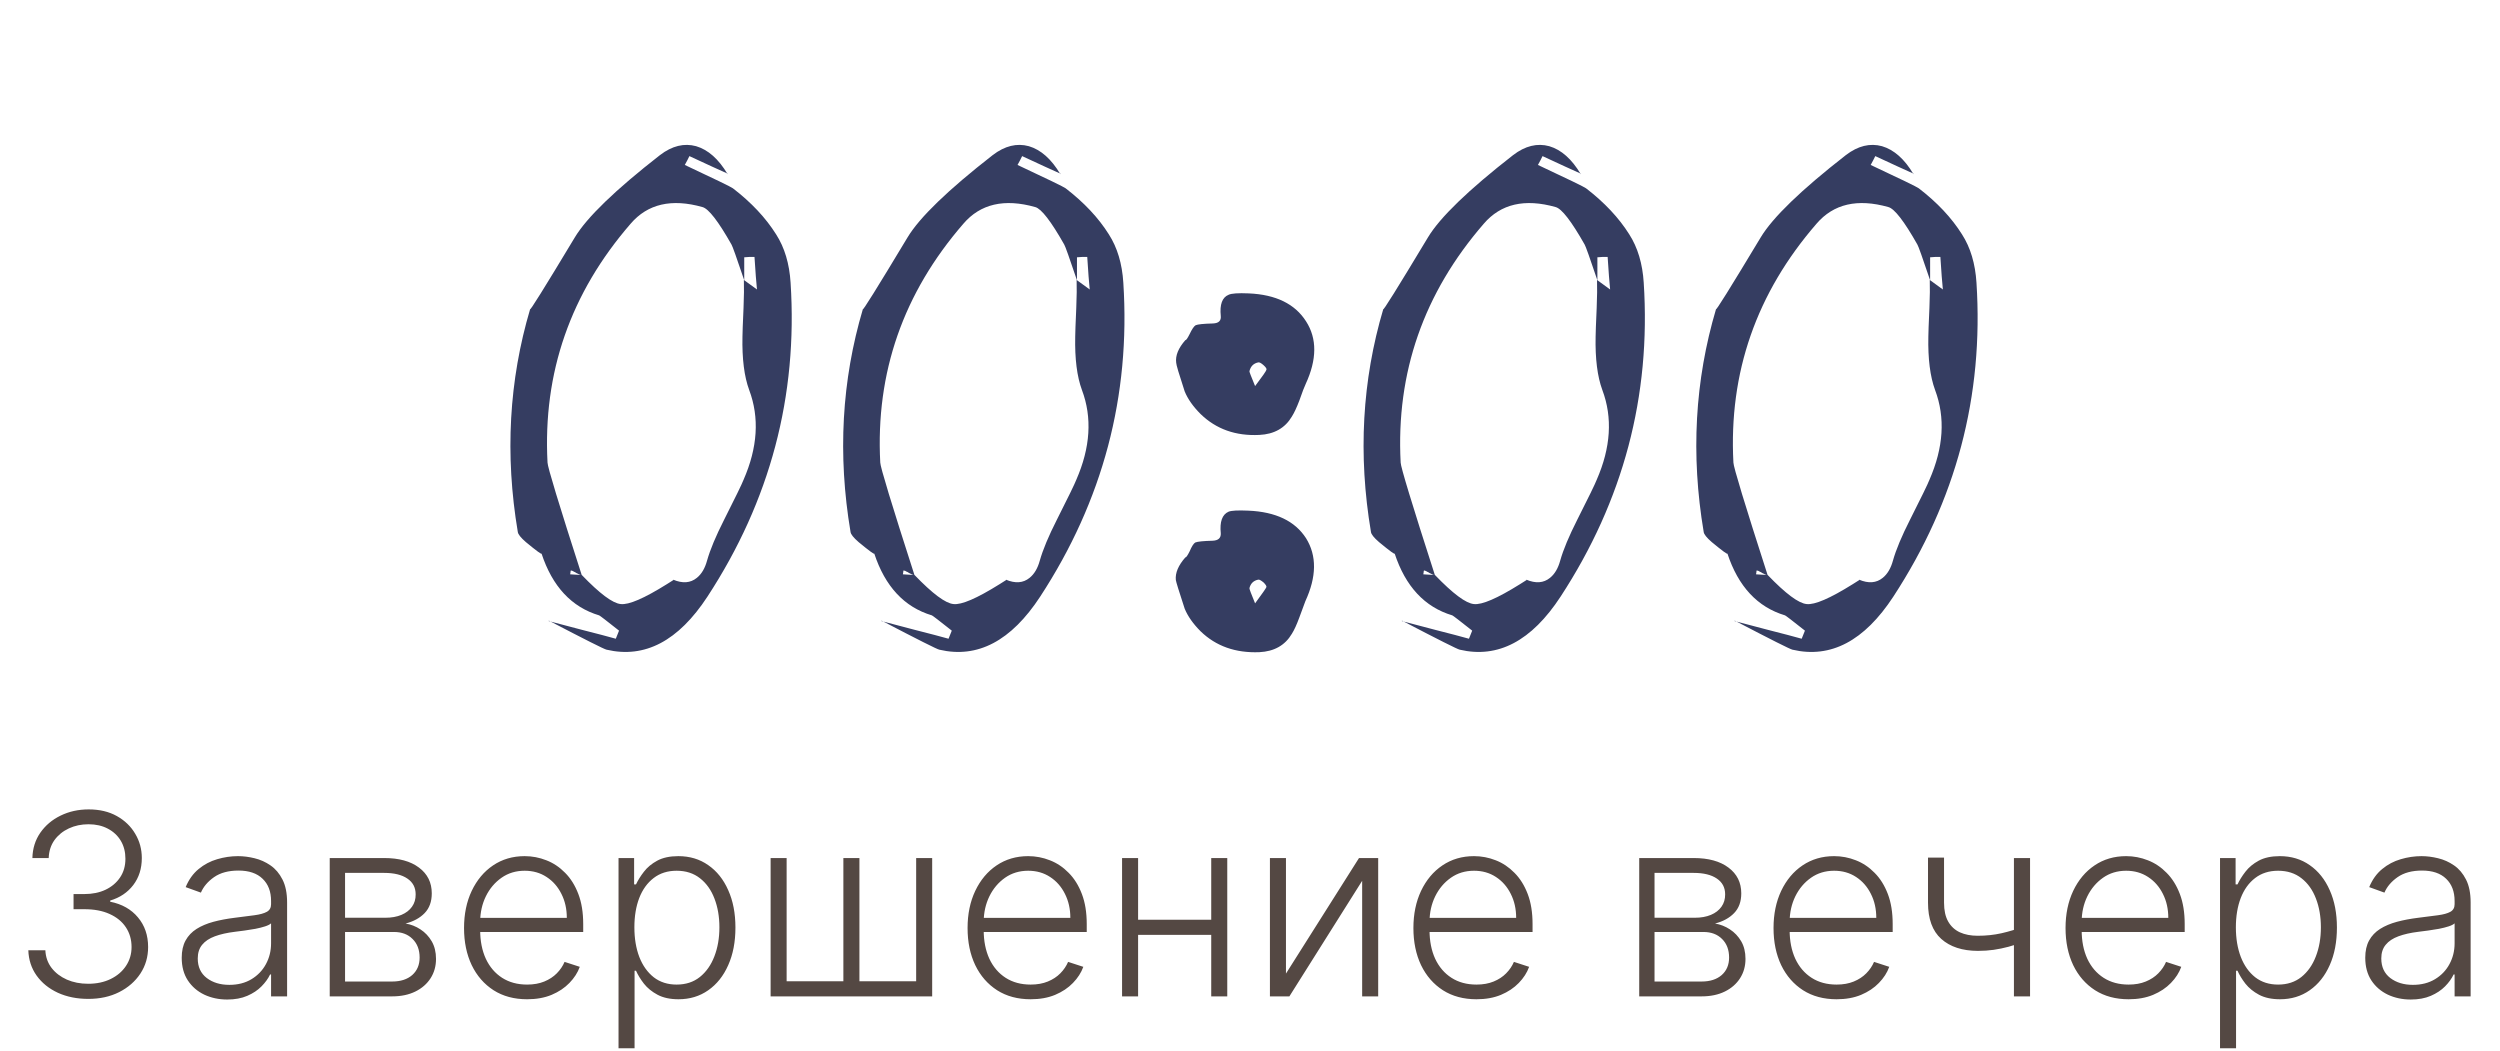
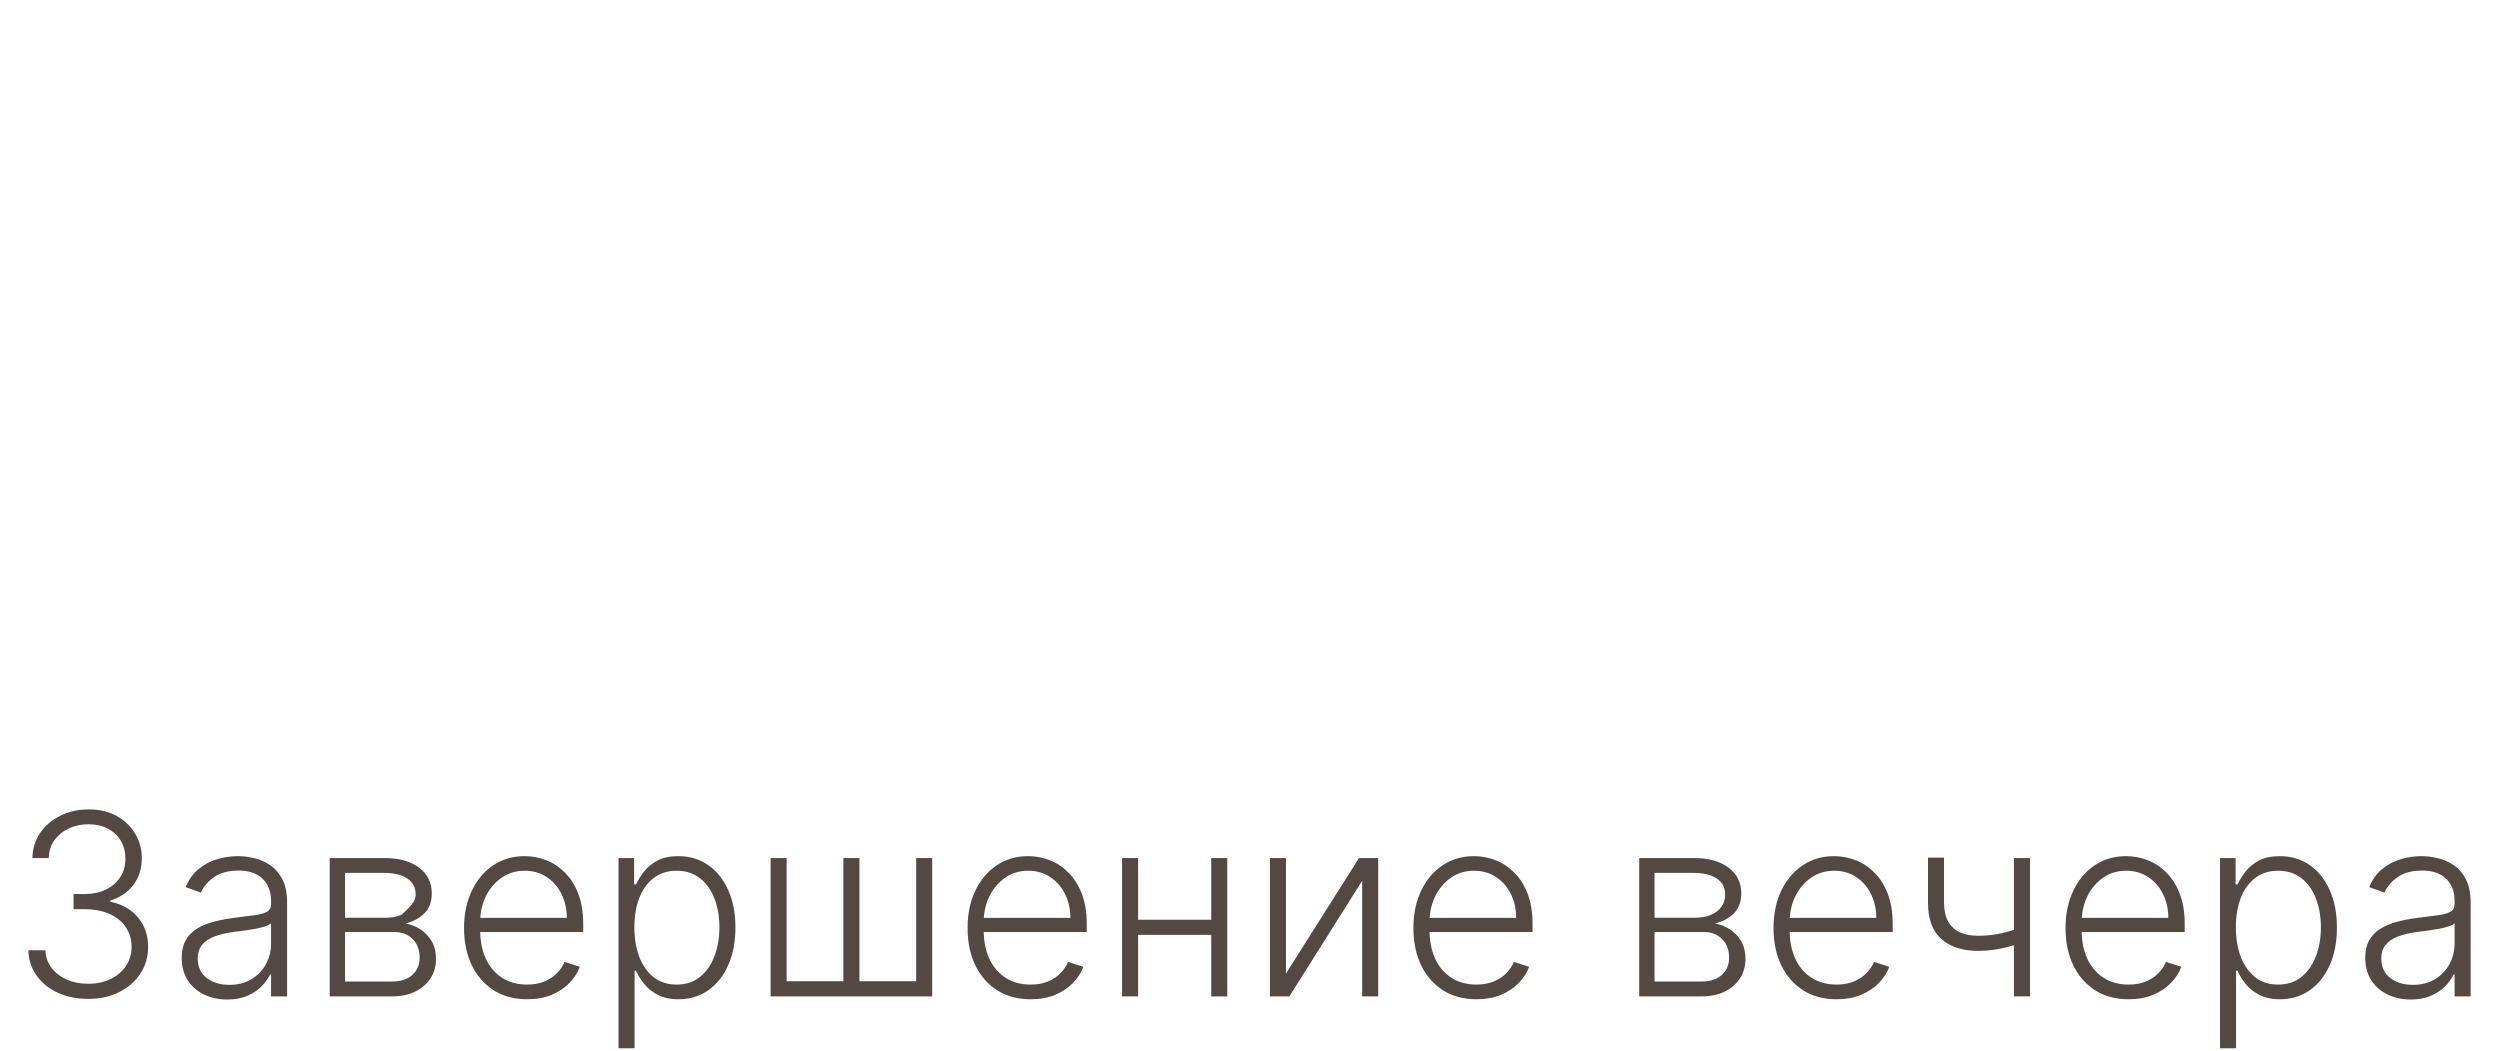
<svg xmlns="http://www.w3.org/2000/svg" width="138" height="58" viewBox="0 0 138 58" fill="none">
-   <path d="M41.082 15.473C40.665 14.236 40.431 13.578 40.379 13.5C39.65 12.211 39.116 11.521 38.777 11.43C37.072 10.948 35.75 11.254 34.812 12.348C31.492 16.176 29.962 20.57 30.223 25.531C30.223 25.766 30.854 27.842 32.117 31.762L31.961 31.703L31.883 31.664C31.857 31.651 31.857 31.651 31.883 31.664L31.863 31.645C31.876 31.658 31.876 31.658 31.863 31.645C31.85 31.645 31.85 31.645 31.863 31.645C31.876 31.658 31.87 31.658 31.844 31.645L31.805 31.625L31.746 31.586L31.707 31.566H31.688C31.713 31.579 31.713 31.579 31.688 31.566C31.727 31.579 31.727 31.579 31.688 31.566C31.713 31.579 31.713 31.579 31.688 31.566C31.674 31.553 31.674 31.553 31.688 31.566L31.668 31.547C31.681 31.56 31.681 31.56 31.668 31.547L31.59 31.508C31.577 31.508 31.577 31.508 31.59 31.508H31.57C31.596 31.521 31.596 31.521 31.57 31.508C31.557 31.508 31.551 31.508 31.551 31.508C31.577 31.521 31.577 31.521 31.551 31.508V31.488H31.512C31.499 31.501 31.492 31.534 31.492 31.586C31.479 31.638 31.473 31.677 31.473 31.703C31.746 31.716 31.961 31.729 32.117 31.742C33.107 32.771 33.823 33.305 34.266 33.344C34.708 33.396 35.555 33.031 36.805 32.25C36.805 32.25 36.928 32.172 37.176 32.016L37.156 31.996C37.677 32.217 38.113 32.185 38.465 31.898C38.725 31.69 38.914 31.371 39.031 30.941C39.2 30.342 39.513 29.594 39.969 28.695C40.594 27.458 40.952 26.723 41.043 26.488C41.824 24.704 41.928 23.051 41.355 21.527C41.082 20.785 40.958 19.802 40.984 18.578C40.984 18.396 41.004 17.869 41.043 16.996C41.069 16.358 41.075 15.844 41.062 15.453C41.219 15.57 41.46 15.746 41.785 15.98C41.746 15.603 41.7 15.004 41.648 14.184C41.583 14.184 41.486 14.184 41.355 14.184C41.238 14.197 41.147 14.203 41.082 14.203V15.473ZM30.281 34.281C30.685 34.385 31.303 34.548 32.137 34.77C32.957 34.978 33.575 35.141 33.992 35.258C34.135 34.906 34.194 34.757 34.168 34.809C33.478 34.262 33.113 33.982 33.074 33.969C31.551 33.513 30.49 32.374 29.891 30.551C29.917 30.629 29.63 30.421 29.031 29.926C28.745 29.678 28.595 29.49 28.582 29.359C27.866 25.102 28.094 21 29.266 17.055C29.213 17.237 30.034 15.922 31.727 13.109C32.391 12.003 33.96 10.486 36.434 8.559C37.098 8.051 37.762 7.888 38.426 8.07C39.09 8.266 39.669 8.78 40.164 9.613L40.184 9.594C39.715 9.385 39.005 9.06 38.055 8.617C38.029 8.669 37.99 8.747 37.938 8.852C37.872 8.969 37.827 9.053 37.801 9.105C39.467 9.887 40.353 10.316 40.457 10.395C41.473 11.176 42.267 12.022 42.84 12.934C43.309 13.663 43.575 14.555 43.641 15.609C44.044 21.859 42.514 27.634 39.051 32.934C37.449 35.382 35.594 36.358 33.484 35.863C33.354 35.837 32.293 35.303 30.301 34.262L30.281 34.281ZM59.449 15.473C59.033 14.236 58.798 13.578 58.746 13.5C58.017 12.211 57.483 11.521 57.145 11.43C55.439 10.948 54.117 11.254 53.18 12.348C49.859 16.176 48.329 20.57 48.59 25.531C48.59 25.766 49.221 27.842 50.484 31.762L50.328 31.703L50.25 31.664C50.224 31.651 50.224 31.651 50.25 31.664L50.23 31.645C50.243 31.658 50.243 31.658 50.23 31.645C50.217 31.645 50.217 31.645 50.23 31.645C50.243 31.658 50.237 31.658 50.211 31.645L50.172 31.625L50.113 31.586L50.074 31.566H50.055C50.081 31.579 50.081 31.579 50.055 31.566C50.094 31.579 50.094 31.579 50.055 31.566C50.081 31.579 50.081 31.579 50.055 31.566C50.042 31.553 50.042 31.553 50.055 31.566L50.035 31.547C50.048 31.56 50.048 31.56 50.035 31.547L49.957 31.508C49.944 31.508 49.944 31.508 49.957 31.508H49.938C49.964 31.521 49.964 31.521 49.938 31.508C49.925 31.508 49.918 31.508 49.918 31.508C49.944 31.521 49.944 31.521 49.918 31.508V31.488H49.879C49.866 31.501 49.859 31.534 49.859 31.586C49.846 31.638 49.84 31.677 49.84 31.703C50.113 31.716 50.328 31.729 50.484 31.742C51.474 32.771 52.19 33.305 52.633 33.344C53.075 33.396 53.922 33.031 55.172 32.25C55.172 32.25 55.296 32.172 55.543 32.016L55.523 31.996C56.044 32.217 56.48 32.185 56.832 31.898C57.092 31.69 57.281 31.371 57.398 30.941C57.568 30.342 57.88 29.594 58.336 28.695C58.961 27.458 59.319 26.723 59.41 26.488C60.191 24.704 60.296 23.051 59.723 21.527C59.449 20.785 59.325 19.802 59.352 18.578C59.352 18.396 59.371 17.869 59.41 16.996C59.436 16.358 59.443 15.844 59.43 15.453C59.586 15.57 59.827 15.746 60.152 15.98C60.113 15.603 60.068 15.004 60.016 14.184C59.95 14.184 59.853 14.184 59.723 14.184C59.605 14.197 59.514 14.203 59.449 14.203V15.473ZM48.648 34.281C49.052 34.385 49.671 34.548 50.504 34.77C51.324 34.978 51.943 35.141 52.359 35.258C52.503 34.906 52.561 34.757 52.535 34.809C51.845 34.262 51.48 33.982 51.441 33.969C49.918 33.513 48.857 32.374 48.258 30.551C48.284 30.629 47.997 30.421 47.398 29.926C47.112 29.678 46.962 29.49 46.949 29.359C46.233 25.102 46.461 21 47.633 17.055C47.581 17.237 48.401 15.922 50.094 13.109C50.758 12.003 52.327 10.486 54.801 8.559C55.465 8.051 56.129 7.888 56.793 8.07C57.457 8.266 58.036 8.78 58.531 9.613L58.551 9.594C58.082 9.385 57.372 9.06 56.422 8.617C56.396 8.669 56.357 8.747 56.305 8.852C56.24 8.969 56.194 9.053 56.168 9.105C57.835 9.887 58.72 10.316 58.824 10.395C59.84 11.176 60.634 12.022 61.207 12.934C61.676 13.663 61.943 14.555 62.008 15.609C62.411 21.859 60.882 27.634 57.418 32.934C55.816 35.382 53.961 36.358 51.852 35.863C51.721 35.837 50.66 35.303 48.668 34.262L48.648 34.281ZM69.281 33.305C69.685 32.758 69.893 32.458 69.906 32.406C69.919 32.354 69.867 32.27 69.75 32.152C69.607 32.035 69.509 31.983 69.457 31.996C69.197 32.048 69.034 32.204 68.969 32.465C68.956 32.491 69.06 32.771 69.281 33.305ZM65.394 33.598C65.082 32.647 64.919 32.12 64.906 32.016C64.867 31.625 65.043 31.208 65.434 30.766C65.473 30.779 65.551 30.668 65.668 30.434C65.785 30.16 65.889 29.997 65.981 29.945C66.111 29.893 66.43 29.861 66.938 29.848C67.25 29.835 67.4 29.698 67.387 29.438C67.322 28.799 67.465 28.402 67.816 28.246C67.973 28.181 68.337 28.162 68.91 28.188C70.421 28.253 71.482 28.76 72.094 29.711C72.693 30.674 72.68 31.833 72.055 33.188C72.003 33.318 71.892 33.617 71.723 34.086C71.579 34.477 71.443 34.776 71.312 34.984C70.935 35.622 70.336 35.961 69.516 36C68.201 36.052 67.12 35.668 66.273 34.848C65.857 34.431 65.564 34.014 65.394 33.598ZM65.394 21.605C65.082 20.655 64.926 20.128 64.926 20.023C64.874 19.633 65.043 19.216 65.434 18.773C65.473 18.787 65.551 18.676 65.668 18.441C65.798 18.168 65.909 18.005 66 17.953C66.117 17.901 66.436 17.869 66.957 17.855C67.269 17.842 67.413 17.706 67.387 17.445C67.322 16.807 67.465 16.417 67.816 16.273C67.973 16.195 68.344 16.169 68.93 16.195C70.427 16.26 71.482 16.775 72.094 17.738C72.706 18.689 72.699 19.841 72.074 21.195C72.009 21.326 71.892 21.631 71.723 22.113C71.579 22.491 71.443 22.784 71.312 22.992C70.935 23.63 70.336 23.969 69.516 24.008C68.213 24.073 67.133 23.689 66.273 22.855C65.857 22.439 65.564 22.022 65.394 21.605ZM69.281 21.312C69.685 20.779 69.893 20.479 69.906 20.414C69.932 20.362 69.88 20.277 69.75 20.16C69.62 20.043 69.522 19.991 69.457 20.004C69.197 20.056 69.034 20.219 68.969 20.492C68.956 20.505 69.06 20.779 69.281 21.312ZM88.176 15.473C87.759 14.236 87.525 13.578 87.473 13.5C86.743 12.211 86.21 11.521 85.871 11.43C84.165 10.948 82.844 11.254 81.906 12.348C78.586 16.176 77.056 20.57 77.316 25.531C77.316 25.766 77.948 27.842 79.211 31.762L79.055 31.703L78.977 31.664C78.951 31.651 78.951 31.651 78.977 31.664L78.957 31.645C78.97 31.658 78.97 31.658 78.957 31.645C78.944 31.645 78.944 31.645 78.957 31.645C78.97 31.658 78.963 31.658 78.938 31.645L78.898 31.625L78.84 31.586L78.801 31.566H78.781C78.807 31.579 78.807 31.579 78.781 31.566C78.82 31.579 78.82 31.579 78.781 31.566C78.807 31.579 78.807 31.579 78.781 31.566C78.768 31.553 78.768 31.553 78.781 31.566L78.762 31.547C78.775 31.56 78.775 31.56 78.762 31.547L78.684 31.508C78.671 31.508 78.671 31.508 78.684 31.508H78.664C78.69 31.521 78.69 31.521 78.664 31.508C78.651 31.508 78.644 31.508 78.644 31.508C78.671 31.521 78.671 31.521 78.644 31.508V31.488H78.606C78.592 31.501 78.586 31.534 78.586 31.586C78.573 31.638 78.566 31.677 78.566 31.703C78.84 31.716 79.055 31.729 79.211 31.742C80.201 32.771 80.917 33.305 81.359 33.344C81.802 33.396 82.648 33.031 83.898 32.25C83.898 32.25 84.022 32.172 84.269 32.016L84.25 31.996C84.771 32.217 85.207 32.185 85.559 31.898C85.819 31.69 86.008 31.371 86.125 30.941C86.294 30.342 86.607 29.594 87.062 28.695C87.688 27.458 88.046 26.723 88.137 26.488C88.918 24.704 89.022 23.051 88.449 21.527C88.176 20.785 88.052 19.802 88.078 18.578C88.078 18.396 88.098 17.869 88.137 16.996C88.163 16.358 88.169 15.844 88.156 15.453C88.312 15.57 88.553 15.746 88.879 15.98C88.84 15.603 88.794 15.004 88.742 14.184C88.677 14.184 88.579 14.184 88.449 14.184C88.332 14.197 88.241 14.203 88.176 14.203V15.473ZM77.375 34.281C77.779 34.385 78.397 34.548 79.231 34.77C80.051 34.978 80.669 35.141 81.086 35.258C81.229 34.906 81.288 34.757 81.262 34.809C80.572 34.262 80.207 33.982 80.168 33.969C78.644 33.513 77.583 32.374 76.984 30.551C77.01 30.629 76.724 30.421 76.125 29.926C75.838 29.678 75.689 29.49 75.676 29.359C74.96 25.102 75.188 21 76.359 17.055C76.307 17.237 77.128 15.922 78.82 13.109C79.484 12.003 81.053 10.486 83.527 8.559C84.191 8.051 84.856 7.888 85.519 8.07C86.184 8.266 86.763 8.78 87.258 9.613L87.277 9.594C86.809 9.385 86.099 9.06 85.148 8.617C85.122 8.669 85.083 8.747 85.031 8.852C84.966 8.969 84.921 9.053 84.894 9.105C86.561 9.887 87.447 10.316 87.551 10.395C88.566 11.176 89.361 12.022 89.934 12.934C90.402 13.663 90.669 14.555 90.734 15.609C91.138 21.859 89.608 27.634 86.144 32.934C84.543 35.382 82.688 36.358 80.578 35.863C80.448 35.837 79.387 35.303 77.394 34.262L77.375 34.281ZM106.543 15.473C106.126 14.236 105.892 13.578 105.84 13.5C105.111 12.211 104.577 11.521 104.238 11.43C102.533 10.948 101.211 11.254 100.273 12.348C96.953 16.176 95.423 20.57 95.684 25.531C95.684 25.766 96.315 27.842 97.578 31.762L97.422 31.703L97.344 31.664C97.318 31.651 97.318 31.651 97.344 31.664L97.324 31.645C97.337 31.658 97.337 31.658 97.324 31.645C97.311 31.645 97.311 31.645 97.324 31.645C97.337 31.658 97.331 31.658 97.305 31.645L97.266 31.625L97.207 31.586L97.168 31.566H97.148C97.174 31.579 97.174 31.579 97.148 31.566C97.188 31.579 97.188 31.579 97.148 31.566C97.174 31.579 97.174 31.579 97.148 31.566C97.135 31.553 97.135 31.553 97.148 31.566L97.129 31.547C97.142 31.56 97.142 31.56 97.129 31.547L97.051 31.508C97.038 31.508 97.038 31.508 97.051 31.508H97.031C97.057 31.521 97.057 31.521 97.031 31.508C97.018 31.508 97.012 31.508 97.012 31.508C97.038 31.521 97.038 31.521 97.012 31.508V31.488H96.973C96.96 31.501 96.953 31.534 96.953 31.586C96.94 31.638 96.934 31.677 96.934 31.703C97.207 31.716 97.422 31.729 97.578 31.742C98.568 32.771 99.284 33.305 99.727 33.344C100.169 33.396 101.016 33.031 102.266 32.25C102.266 32.25 102.389 32.172 102.637 32.016L102.617 31.996C103.138 32.217 103.574 32.185 103.926 31.898C104.186 31.69 104.375 31.371 104.492 30.941C104.661 30.342 104.974 29.594 105.43 28.695C106.055 27.458 106.413 26.723 106.504 26.488C107.285 24.704 107.389 23.051 106.816 21.527C106.543 20.785 106.419 19.802 106.445 18.578C106.445 18.396 106.465 17.869 106.504 16.996C106.53 16.358 106.536 15.844 106.523 15.453C106.68 15.57 106.921 15.746 107.246 15.98C107.207 15.603 107.161 15.004 107.109 14.184C107.044 14.184 106.947 14.184 106.816 14.184C106.699 14.197 106.608 14.203 106.543 14.203V15.473ZM95.742 34.281C96.146 34.385 96.764 34.548 97.598 34.77C98.418 34.978 99.037 35.141 99.453 35.258C99.596 34.906 99.655 34.757 99.629 34.809C98.939 34.262 98.574 33.982 98.535 33.969C97.012 33.513 95.951 32.374 95.352 30.551C95.378 30.629 95.091 30.421 94.492 29.926C94.206 29.678 94.056 29.49 94.043 29.359C93.327 25.102 93.555 21 94.727 17.055C94.674 17.237 95.495 15.922 97.188 13.109C97.852 12.003 99.421 10.486 101.895 8.559C102.559 8.051 103.223 7.888 103.887 8.07C104.551 8.266 105.13 8.78 105.625 9.613L105.645 9.594C105.176 9.385 104.466 9.06 103.516 8.617C103.49 8.669 103.451 8.747 103.398 8.852C103.333 8.969 103.288 9.053 103.262 9.105C104.928 9.887 105.814 10.316 105.918 10.395C106.934 11.176 107.728 12.022 108.301 12.934C108.77 13.663 109.036 14.555 109.102 15.609C109.505 21.859 107.975 27.634 104.512 32.934C102.91 35.382 101.055 36.358 98.945 35.863C98.815 35.837 97.754 35.303 95.762 34.262L95.742 34.281Z" fill="#353D61" />
-   <path d="M4.875 55.139C4.249 55.139 3.689 55.026 3.195 54.801C2.701 54.572 2.31 54.256 2.021 53.852C1.733 53.447 1.581 52.981 1.564 52.455H2.504C2.52 52.826 2.635 53.151 2.847 53.429C3.059 53.704 3.341 53.919 3.692 54.075C4.043 54.228 4.434 54.304 4.865 54.304C5.336 54.304 5.75 54.216 6.108 54.041C6.469 53.865 6.751 53.624 6.953 53.32C7.159 53.011 7.262 52.663 7.262 52.276C7.262 51.865 7.157 51.502 6.948 51.187C6.74 50.872 6.44 50.627 6.048 50.451C5.661 50.275 5.197 50.188 4.656 50.188H4.06V49.352H4.656C5.097 49.352 5.487 49.273 5.825 49.114C6.166 48.951 6.435 48.724 6.63 48.432C6.826 48.141 6.923 47.798 6.923 47.403C6.923 47.029 6.839 46.699 6.67 46.414C6.501 46.129 6.262 45.905 5.954 45.743C5.649 45.581 5.293 45.499 4.885 45.499C4.491 45.499 4.129 45.575 3.801 45.728C3.473 45.88 3.208 46.096 3.006 46.374C2.807 46.653 2.701 46.983 2.688 47.364H1.788C1.801 46.833 1.947 46.368 2.225 45.967C2.507 45.562 2.88 45.247 3.344 45.022C3.811 44.793 4.328 44.679 4.895 44.679C5.495 44.679 6.014 44.802 6.451 45.047C6.889 45.292 7.227 45.619 7.465 46.026C7.707 46.431 7.828 46.876 7.828 47.364C7.828 47.944 7.671 48.441 7.356 48.855C7.041 49.266 6.617 49.551 6.083 49.71V49.775C6.733 49.904 7.243 50.193 7.615 50.64C7.989 51.084 8.176 51.629 8.176 52.276C8.176 52.819 8.034 53.308 7.749 53.742C7.464 54.173 7.073 54.514 6.575 54.766C6.082 55.015 5.515 55.139 4.875 55.139ZM12.541 55.174C12.081 55.174 11.66 55.084 11.279 54.906C10.897 54.723 10.594 54.461 10.369 54.12C10.143 53.775 10.031 53.358 10.031 52.867C10.031 52.489 10.102 52.171 10.245 51.913C10.387 51.654 10.589 51.442 10.851 51.276C11.113 51.111 11.423 50.98 11.781 50.883C12.139 50.787 12.533 50.713 12.964 50.66C13.392 50.607 13.753 50.56 14.048 50.521C14.346 50.481 14.573 50.418 14.729 50.332C14.885 50.245 14.963 50.106 14.963 49.914V49.735C14.963 49.215 14.807 48.805 14.495 48.507C14.187 48.206 13.743 48.055 13.163 48.055C12.613 48.055 12.164 48.176 11.816 48.418C11.471 48.66 11.229 48.945 11.09 49.273L10.249 48.969C10.422 48.552 10.661 48.219 10.965 47.97C11.27 47.718 11.612 47.538 11.989 47.428C12.367 47.316 12.75 47.259 13.138 47.259C13.43 47.259 13.733 47.297 14.048 47.374C14.366 47.45 14.661 47.582 14.933 47.771C15.204 47.957 15.425 48.217 15.594 48.552C15.763 48.883 15.848 49.304 15.848 49.815V55H14.963V53.792H14.908C14.802 54.017 14.644 54.236 14.435 54.448C14.227 54.66 13.965 54.834 13.65 54.97C13.335 55.106 12.966 55.174 12.541 55.174ZM12.661 54.364C13.131 54.364 13.539 54.259 13.884 54.05C14.228 53.842 14.493 53.565 14.679 53.22C14.868 52.872 14.963 52.489 14.963 52.072V50.968C14.896 51.031 14.785 51.087 14.629 51.137C14.477 51.187 14.3 51.231 14.098 51.271C13.899 51.308 13.7 51.339 13.501 51.366C13.302 51.392 13.123 51.416 12.964 51.435C12.533 51.488 12.165 51.571 11.86 51.684C11.555 51.797 11.322 51.952 11.159 52.151C10.997 52.347 10.916 52.599 10.916 52.907C10.916 53.371 11.081 53.731 11.413 53.986C11.744 54.238 12.16 54.364 12.661 54.364ZM18.201 55V47.364H21.209C22.021 47.364 22.661 47.539 23.128 47.891C23.599 48.242 23.834 48.716 23.834 49.312C23.834 49.767 23.703 50.13 23.442 50.401C23.18 50.673 22.828 50.865 22.388 50.978C22.683 51.028 22.956 51.135 23.208 51.301C23.463 51.467 23.67 51.686 23.829 51.957C23.988 52.229 24.068 52.554 24.068 52.932C24.068 53.33 23.969 53.684 23.77 53.996C23.571 54.307 23.291 54.553 22.93 54.731C22.568 54.91 22.141 55 21.647 55H18.201ZM19.047 54.18H21.647C22.114 54.18 22.484 54.06 22.756 53.822C23.027 53.58 23.163 53.258 23.163 52.857C23.163 52.43 23.034 52.088 22.775 51.833C22.52 51.575 22.177 51.445 21.746 51.445H19.047V54.18ZM19.047 50.66H21.264C21.609 50.66 21.907 50.607 22.159 50.501C22.411 50.395 22.605 50.245 22.741 50.053C22.88 49.858 22.948 49.629 22.944 49.367C22.944 48.993 22.792 48.703 22.487 48.497C22.182 48.288 21.756 48.184 21.209 48.184H19.047V50.66ZM29.096 55.159C28.383 55.159 27.767 54.993 27.246 54.662C26.726 54.327 26.323 53.865 26.038 53.275C25.756 52.682 25.615 51.999 25.615 51.227C25.615 50.458 25.756 49.775 26.038 49.178C26.323 48.578 26.716 48.109 27.216 47.771C27.72 47.43 28.302 47.259 28.961 47.259C29.376 47.259 29.775 47.336 30.159 47.488C30.544 47.637 30.889 47.867 31.194 48.179C31.502 48.487 31.745 48.877 31.924 49.347C32.103 49.815 32.193 50.368 32.193 51.008V51.445H26.227V50.665H31.288C31.288 50.174 31.189 49.733 30.99 49.342C30.794 48.948 30.521 48.636 30.169 48.408C29.821 48.179 29.419 48.065 28.961 48.065C28.477 48.065 28.052 48.194 27.684 48.452C27.316 48.711 27.027 49.052 26.819 49.477C26.613 49.901 26.509 50.365 26.505 50.869V51.336C26.505 51.943 26.61 52.473 26.819 52.927C27.031 53.378 27.331 53.727 27.718 53.976C28.106 54.224 28.565 54.349 29.096 54.349C29.457 54.349 29.773 54.292 30.045 54.18C30.32 54.067 30.55 53.916 30.736 53.727C30.925 53.535 31.068 53.325 31.164 53.096L32.004 53.369C31.888 53.691 31.697 53.987 31.432 54.259C31.17 54.531 30.842 54.75 30.448 54.916C30.057 55.078 29.606 55.159 29.096 55.159ZM34.143 57.864V47.364H35.003V48.82H35.107C35.214 48.592 35.359 48.358 35.545 48.119C35.73 47.877 35.976 47.673 36.281 47.508C36.589 47.342 36.977 47.259 37.444 47.259C38.074 47.259 38.624 47.425 39.095 47.756C39.569 48.084 39.937 48.545 40.198 49.139C40.464 49.728 40.596 50.416 40.596 51.202C40.596 51.99 40.464 52.682 40.198 53.275C39.937 53.868 39.569 54.331 39.095 54.662C38.624 54.993 38.077 55.159 37.454 55.159C36.993 55.159 36.607 55.076 36.296 54.91C35.987 54.745 35.737 54.541 35.545 54.299C35.356 54.054 35.21 53.815 35.107 53.583H35.028V57.864H34.143ZM35.018 51.187C35.018 51.803 35.109 52.35 35.291 52.827C35.477 53.301 35.742 53.674 36.087 53.946C36.435 54.215 36.856 54.349 37.35 54.349C37.857 54.349 38.284 54.209 38.632 53.931C38.984 53.649 39.25 53.27 39.433 52.793C39.618 52.315 39.711 51.78 39.711 51.187C39.711 50.6 39.62 50.072 39.438 49.601C39.259 49.13 38.993 48.757 38.642 48.482C38.291 48.204 37.86 48.065 37.35 48.065C36.852 48.065 36.43 48.199 36.082 48.467C35.734 48.733 35.469 49.1 35.286 49.571C35.107 50.038 35.018 50.577 35.018 51.187ZM42.538 47.364H43.422V54.165H46.554V47.364H47.44V54.165H50.572V47.364H51.456V55H42.538V47.364ZM56.89 55.159C56.178 55.159 55.561 54.993 55.041 54.662C54.521 54.327 54.118 53.865 53.833 53.275C53.551 52.682 53.41 51.999 53.41 51.227C53.41 50.458 53.551 49.775 53.833 49.178C54.118 48.578 54.511 48.109 55.011 47.771C55.515 47.43 56.097 47.259 56.756 47.259C57.17 47.259 57.57 47.336 57.954 47.488C58.339 47.637 58.684 47.867 58.989 48.179C59.297 48.487 59.54 48.877 59.719 49.347C59.898 49.815 59.988 50.368 59.988 51.008V51.445H54.022V50.665H59.083C59.083 50.174 58.983 49.733 58.785 49.342C58.589 48.948 58.316 48.636 57.964 48.408C57.616 48.179 57.214 48.065 56.756 48.065C56.272 48.065 55.846 48.194 55.478 48.452C55.111 48.711 54.822 49.052 54.614 49.477C54.408 49.901 54.304 50.365 54.3 50.869V51.336C54.3 51.943 54.405 52.473 54.614 52.927C54.826 53.378 55.126 53.727 55.513 53.976C55.901 54.224 56.36 54.349 56.89 54.349C57.252 54.349 57.568 54.292 57.84 54.18C58.115 54.067 58.346 53.916 58.531 53.727C58.72 53.535 58.862 53.325 58.959 53.096L59.799 53.369C59.683 53.691 59.492 53.987 59.227 54.259C58.965 54.531 58.637 54.75 58.243 54.916C57.852 55.078 57.401 55.159 56.89 55.159ZM67.093 50.769V51.604H62.604V50.769H67.093ZM62.823 47.364V55H61.938V47.364H62.823ZM67.745 47.364V55H66.86V47.364H67.745ZM70.985 53.742L75.017 47.364H76.076V55H75.191V48.621L71.174 55H70.1V47.364H70.985V53.742ZM81.5 55.159C80.787 55.159 80.171 54.993 79.65 54.662C79.13 54.327 78.727 53.865 78.442 53.275C78.161 52.682 78.02 51.999 78.02 51.227C78.02 50.458 78.161 49.775 78.442 49.178C78.727 48.578 79.12 48.109 79.621 47.771C80.124 47.43 80.706 47.259 81.366 47.259C81.78 47.259 82.179 47.336 82.564 47.488C82.948 47.637 83.293 47.867 83.598 48.179C83.906 48.487 84.15 48.877 84.329 49.347C84.508 49.815 84.597 50.368 84.597 51.008V51.445H78.631V50.665H83.692C83.692 50.174 83.593 49.733 83.394 49.342C83.198 48.948 82.925 48.636 82.574 48.408C82.226 48.179 81.823 48.065 81.366 48.065C80.882 48.065 80.456 48.194 80.088 48.452C79.72 48.711 79.432 49.052 79.223 49.477C79.017 49.901 78.913 50.365 78.91 50.869V51.336C78.91 51.943 79.014 52.473 79.223 52.927C79.435 53.378 79.735 53.727 80.123 53.976C80.51 54.224 80.969 54.349 81.5 54.349C81.861 54.349 82.178 54.292 82.449 54.18C82.725 54.067 82.955 53.916 83.14 53.727C83.329 53.535 83.472 53.325 83.568 53.096L84.408 53.369C84.292 53.691 84.102 53.987 83.837 54.259C83.575 54.531 83.246 54.75 82.852 54.916C82.461 55.078 82.01 55.159 81.5 55.159ZM90.485 55V47.364H93.493C94.305 47.364 94.944 47.539 95.412 47.891C95.882 48.242 96.118 48.716 96.118 49.312C96.118 49.767 95.987 50.13 95.725 50.401C95.463 50.673 95.112 50.865 94.671 50.978C94.966 51.028 95.239 51.135 95.491 51.301C95.746 51.467 95.954 51.686 96.113 51.957C96.272 52.229 96.351 52.554 96.351 52.932C96.351 53.33 96.252 53.684 96.053 53.996C95.854 54.307 95.574 54.553 95.213 54.731C94.851 54.91 94.424 55 93.93 55H90.485ZM91.33 54.18H93.93C94.397 54.18 94.767 54.06 95.039 53.822C95.311 53.58 95.446 53.258 95.446 52.857C95.446 52.43 95.317 52.088 95.059 51.833C94.803 51.575 94.46 51.445 94.029 51.445H91.33V54.18ZM91.33 50.66H93.547C93.892 50.66 94.19 50.607 94.442 50.501C94.694 50.395 94.888 50.245 95.024 50.053C95.163 49.858 95.231 49.629 95.228 49.367C95.228 48.993 95.075 48.703 94.77 48.497C94.465 48.288 94.039 48.184 93.493 48.184H91.33V50.66ZM101.379 55.159C100.666 55.159 100.05 54.993 99.529 54.662C99.009 54.327 98.606 53.865 98.321 53.275C98.04 52.682 97.899 51.999 97.899 51.227C97.899 50.458 98.04 49.775 98.321 49.178C98.606 48.578 98.999 48.109 99.499 47.771C100.003 47.43 100.585 47.259 101.244 47.259C101.659 47.259 102.058 47.336 102.443 47.488C102.827 47.637 103.172 47.867 103.477 48.179C103.785 48.487 104.029 48.877 104.208 49.347C104.387 49.815 104.476 50.368 104.476 51.008V51.445H98.51V50.665H103.571C103.571 50.174 103.472 49.733 103.273 49.342C103.077 48.948 102.804 48.636 102.453 48.408C102.105 48.179 101.702 48.065 101.244 48.065C100.761 48.065 100.335 48.194 99.967 48.452C99.599 48.711 99.311 49.052 99.102 49.477C98.896 49.901 98.792 50.365 98.788 50.869V51.336C98.788 51.943 98.893 52.473 99.102 52.927C99.314 53.378 99.614 53.727 100.002 53.976C100.389 54.224 100.848 54.349 101.379 54.349C101.74 54.349 102.057 54.292 102.328 54.18C102.603 54.067 102.834 53.916 103.019 53.727C103.208 53.535 103.351 53.325 103.447 53.096L104.287 53.369C104.171 53.691 103.981 53.987 103.715 54.259C103.454 54.531 103.125 54.75 102.731 54.916C102.34 55.078 101.889 55.159 101.379 55.159ZM112.059 47.364V55H111.169V47.364H112.059ZM111.731 51.137V51.982C111.429 52.092 111.143 52.184 110.871 52.261C110.599 52.334 110.326 52.39 110.05 52.43C109.779 52.469 109.489 52.489 109.18 52.489C108.322 52.486 107.647 52.266 107.157 51.828C106.67 51.391 106.426 50.724 106.426 49.83V47.339H107.311V49.83C107.311 50.254 107.387 50.6 107.54 50.869C107.692 51.137 107.908 51.336 108.186 51.465C108.464 51.591 108.793 51.654 109.17 51.654C109.634 51.654 110.072 51.608 110.483 51.515C110.894 51.422 111.31 51.296 111.731 51.137ZM117.498 55.159C116.785 55.159 116.169 54.993 115.648 54.662C115.128 54.327 114.725 53.865 114.44 53.275C114.159 52.682 114.018 51.999 114.018 51.227C114.018 50.458 114.159 49.775 114.44 49.178C114.725 48.578 115.118 48.109 115.619 47.771C116.122 47.43 116.704 47.259 117.364 47.259C117.778 47.259 118.177 47.336 118.562 47.488C118.946 47.637 119.291 47.867 119.596 48.179C119.904 48.487 120.148 48.877 120.327 49.347C120.506 49.815 120.595 50.368 120.595 51.008V51.445H114.629V50.665H119.69C119.69 50.174 119.591 49.733 119.392 49.342C119.196 48.948 118.923 48.636 118.572 48.408C118.224 48.179 117.821 48.065 117.364 48.065C116.88 48.065 116.454 48.194 116.086 48.452C115.718 48.711 115.43 49.052 115.221 49.477C115.015 49.901 114.911 50.365 114.908 50.869V51.336C114.908 51.943 115.012 52.473 115.221 52.927C115.433 53.378 115.733 53.727 116.121 53.976C116.509 54.224 116.968 54.349 117.498 54.349C117.859 54.349 118.176 54.292 118.447 54.18C118.723 54.067 118.953 53.916 119.138 53.727C119.327 53.535 119.47 53.325 119.566 53.096L120.406 53.369C120.29 53.691 120.1 53.987 119.835 54.259C119.573 54.531 119.245 54.75 118.85 54.916C118.459 55.078 118.008 55.159 117.498 55.159ZM122.545 57.864V47.364H123.405V48.82H123.51C123.616 48.592 123.762 48.358 123.947 48.119C124.133 47.877 124.378 47.673 124.683 47.508C124.991 47.342 125.379 47.259 125.846 47.259C126.476 47.259 127.026 47.425 127.497 47.756C127.971 48.084 128.339 48.545 128.601 49.139C128.866 49.728 128.998 50.416 128.998 51.202C128.998 51.99 128.866 52.682 128.601 53.275C128.339 53.868 127.971 54.331 127.497 54.662C127.026 54.993 126.479 55.159 125.856 55.159C125.396 55.159 125.01 55.076 124.698 54.91C124.39 54.745 124.14 54.541 123.947 54.299C123.758 54.054 123.613 53.815 123.51 53.583H123.43V57.864H122.545ZM123.42 51.187C123.42 51.803 123.511 52.35 123.694 52.827C123.879 53.301 124.144 53.674 124.489 53.946C124.837 54.215 125.258 54.349 125.752 54.349C126.259 54.349 126.687 54.209 127.035 53.931C127.386 53.649 127.653 53.27 127.835 52.793C128.021 52.315 128.113 51.78 128.113 51.187C128.113 50.6 128.022 50.072 127.84 49.601C127.661 49.13 127.396 48.757 127.045 48.482C126.693 48.204 126.262 48.065 125.752 48.065C125.255 48.065 124.832 48.199 124.484 48.467C124.136 48.733 123.871 49.1 123.689 49.571C123.51 50.038 123.42 50.577 123.42 51.187ZM133.073 55.174C132.612 55.174 132.191 55.084 131.81 54.906C131.429 54.723 131.125 54.461 130.9 54.12C130.675 53.775 130.562 53.358 130.562 52.867C130.562 52.489 130.633 52.171 130.776 51.913C130.918 51.654 131.12 51.442 131.382 51.276C131.644 51.111 131.954 50.98 132.312 50.883C132.67 50.787 133.064 50.713 133.495 50.66C133.923 50.607 134.284 50.56 134.579 50.521C134.877 50.481 135.104 50.418 135.26 50.332C135.416 50.245 135.494 50.106 135.494 49.914V49.735C135.494 49.215 135.338 48.805 135.026 48.507C134.718 48.206 134.274 48.055 133.694 48.055C133.144 48.055 132.695 48.176 132.347 48.418C132.002 48.66 131.76 48.945 131.621 49.273L130.781 48.969C130.953 48.552 131.192 48.219 131.497 47.97C131.802 47.718 132.143 47.538 132.521 47.428C132.899 47.316 133.281 47.259 133.669 47.259C133.961 47.259 134.264 47.297 134.579 47.374C134.897 47.45 135.192 47.582 135.464 47.771C135.736 47.957 135.956 48.217 136.125 48.552C136.294 48.883 136.379 49.304 136.379 49.815V55H135.494V53.792H135.439C135.333 54.017 135.176 54.236 134.967 54.448C134.758 54.66 134.496 54.834 134.181 54.97C133.866 55.106 133.497 55.174 133.073 55.174ZM133.192 54.364C133.663 54.364 134.07 54.259 134.415 54.05C134.76 53.842 135.025 53.565 135.21 53.22C135.399 52.872 135.494 52.489 135.494 52.072V50.968C135.427 51.031 135.316 51.087 135.161 51.137C135.008 51.187 134.831 51.231 134.629 51.271C134.43 51.308 134.231 51.339 134.032 51.366C133.833 51.392 133.654 51.416 133.495 51.435C133.064 51.488 132.696 51.571 132.392 51.684C132.087 51.797 131.853 51.952 131.691 52.151C131.528 52.347 131.447 52.599 131.447 52.907C131.447 53.371 131.613 53.731 131.944 53.986C132.276 54.238 132.691 54.364 133.192 54.364Z" fill="#544843" />
+   <path d="M4.875 55.139C4.249 55.139 3.689 55.026 3.195 54.801C2.701 54.572 2.31 54.256 2.021 53.852C1.733 53.447 1.581 52.981 1.564 52.455H2.504C2.52 52.826 2.635 53.151 2.847 53.429C3.059 53.704 3.341 53.919 3.692 54.075C4.043 54.228 4.434 54.304 4.865 54.304C5.336 54.304 5.75 54.216 6.108 54.041C6.469 53.865 6.751 53.624 6.953 53.32C7.159 53.011 7.262 52.663 7.262 52.276C7.262 51.865 7.157 51.502 6.948 51.187C6.74 50.872 6.44 50.627 6.048 50.451C5.661 50.275 5.197 50.188 4.656 50.188H4.06V49.352H4.656C5.097 49.352 5.487 49.273 5.825 49.114C6.166 48.951 6.435 48.724 6.63 48.432C6.826 48.141 6.923 47.798 6.923 47.403C6.923 47.029 6.839 46.699 6.67 46.414C6.501 46.129 6.262 45.905 5.954 45.743C5.649 45.581 5.293 45.499 4.885 45.499C4.491 45.499 4.129 45.575 3.801 45.728C3.473 45.88 3.208 46.096 3.006 46.374C2.807 46.653 2.701 46.983 2.688 47.364H1.788C1.801 46.833 1.947 46.368 2.225 45.967C2.507 45.562 2.88 45.247 3.344 45.022C3.811 44.793 4.328 44.679 4.895 44.679C5.495 44.679 6.014 44.802 6.451 45.047C6.889 45.292 7.227 45.619 7.465 46.026C7.707 46.431 7.828 46.876 7.828 47.364C7.828 47.944 7.671 48.441 7.356 48.855C7.041 49.266 6.617 49.551 6.083 49.71V49.775C6.733 49.904 7.243 50.193 7.615 50.64C7.989 51.084 8.176 51.629 8.176 52.276C8.176 52.819 8.034 53.308 7.749 53.742C7.464 54.173 7.073 54.514 6.575 54.766C6.082 55.015 5.515 55.139 4.875 55.139ZM12.541 55.174C12.081 55.174 11.66 55.084 11.279 54.906C10.897 54.723 10.594 54.461 10.369 54.12C10.143 53.775 10.031 53.358 10.031 52.867C10.031 52.489 10.102 52.171 10.245 51.913C10.387 51.654 10.589 51.442 10.851 51.276C11.113 51.111 11.423 50.98 11.781 50.883C12.139 50.787 12.533 50.713 12.964 50.66C13.392 50.607 13.753 50.56 14.048 50.521C14.346 50.481 14.573 50.418 14.729 50.332C14.885 50.245 14.963 50.106 14.963 49.914V49.735C14.963 49.215 14.807 48.805 14.495 48.507C14.187 48.206 13.743 48.055 13.163 48.055C12.613 48.055 12.164 48.176 11.816 48.418C11.471 48.66 11.229 48.945 11.09 49.273L10.249 48.969C10.422 48.552 10.661 48.219 10.965 47.97C11.27 47.718 11.612 47.538 11.989 47.428C12.367 47.316 12.75 47.259 13.138 47.259C13.43 47.259 13.733 47.297 14.048 47.374C14.366 47.45 14.661 47.582 14.933 47.771C15.204 47.957 15.425 48.217 15.594 48.552C15.763 48.883 15.848 49.304 15.848 49.815V55H14.963V53.792H14.908C14.802 54.017 14.644 54.236 14.435 54.448C14.227 54.66 13.965 54.834 13.65 54.97C13.335 55.106 12.966 55.174 12.541 55.174ZM12.661 54.364C13.131 54.364 13.539 54.259 13.884 54.05C14.228 53.842 14.493 53.565 14.679 53.22C14.868 52.872 14.963 52.489 14.963 52.072V50.968C14.896 51.031 14.785 51.087 14.629 51.137C14.477 51.187 14.3 51.231 14.098 51.271C13.899 51.308 13.7 51.339 13.501 51.366C13.302 51.392 13.123 51.416 12.964 51.435C12.533 51.488 12.165 51.571 11.86 51.684C11.555 51.797 11.322 51.952 11.159 52.151C10.997 52.347 10.916 52.599 10.916 52.907C10.916 53.371 11.081 53.731 11.413 53.986C11.744 54.238 12.16 54.364 12.661 54.364ZM18.201 55V47.364H21.209C22.021 47.364 22.661 47.539 23.128 47.891C23.599 48.242 23.834 48.716 23.834 49.312C23.834 49.767 23.703 50.13 23.442 50.401C23.18 50.673 22.828 50.865 22.388 50.978C22.683 51.028 22.956 51.135 23.208 51.301C23.463 51.467 23.67 51.686 23.829 51.957C23.988 52.229 24.068 52.554 24.068 52.932C24.068 53.33 23.969 53.684 23.77 53.996C23.571 54.307 23.291 54.553 22.93 54.731C22.568 54.91 22.141 55 21.647 55H18.201ZM19.047 54.18H21.647C22.114 54.18 22.484 54.06 22.756 53.822C23.027 53.58 23.163 53.258 23.163 52.857C23.163 52.43 23.034 52.088 22.775 51.833C22.52 51.575 22.177 51.445 21.746 51.445H19.047V54.18ZM19.047 50.66H21.264C21.609 50.66 21.907 50.607 22.159 50.501C22.88 49.858 22.948 49.629 22.944 49.367C22.944 48.993 22.792 48.703 22.487 48.497C22.182 48.288 21.756 48.184 21.209 48.184H19.047V50.66ZM29.096 55.159C28.383 55.159 27.767 54.993 27.246 54.662C26.726 54.327 26.323 53.865 26.038 53.275C25.756 52.682 25.615 51.999 25.615 51.227C25.615 50.458 25.756 49.775 26.038 49.178C26.323 48.578 26.716 48.109 27.216 47.771C27.72 47.43 28.302 47.259 28.961 47.259C29.376 47.259 29.775 47.336 30.159 47.488C30.544 47.637 30.889 47.867 31.194 48.179C31.502 48.487 31.745 48.877 31.924 49.347C32.103 49.815 32.193 50.368 32.193 51.008V51.445H26.227V50.665H31.288C31.288 50.174 31.189 49.733 30.99 49.342C30.794 48.948 30.521 48.636 30.169 48.408C29.821 48.179 29.419 48.065 28.961 48.065C28.477 48.065 28.052 48.194 27.684 48.452C27.316 48.711 27.027 49.052 26.819 49.477C26.613 49.901 26.509 50.365 26.505 50.869V51.336C26.505 51.943 26.61 52.473 26.819 52.927C27.031 53.378 27.331 53.727 27.718 53.976C28.106 54.224 28.565 54.349 29.096 54.349C29.457 54.349 29.773 54.292 30.045 54.18C30.32 54.067 30.55 53.916 30.736 53.727C30.925 53.535 31.068 53.325 31.164 53.096L32.004 53.369C31.888 53.691 31.697 53.987 31.432 54.259C31.17 54.531 30.842 54.75 30.448 54.916C30.057 55.078 29.606 55.159 29.096 55.159ZM34.143 57.864V47.364H35.003V48.82H35.107C35.214 48.592 35.359 48.358 35.545 48.119C35.73 47.877 35.976 47.673 36.281 47.508C36.589 47.342 36.977 47.259 37.444 47.259C38.074 47.259 38.624 47.425 39.095 47.756C39.569 48.084 39.937 48.545 40.198 49.139C40.464 49.728 40.596 50.416 40.596 51.202C40.596 51.99 40.464 52.682 40.198 53.275C39.937 53.868 39.569 54.331 39.095 54.662C38.624 54.993 38.077 55.159 37.454 55.159C36.993 55.159 36.607 55.076 36.296 54.91C35.987 54.745 35.737 54.541 35.545 54.299C35.356 54.054 35.21 53.815 35.107 53.583H35.028V57.864H34.143ZM35.018 51.187C35.018 51.803 35.109 52.35 35.291 52.827C35.477 53.301 35.742 53.674 36.087 53.946C36.435 54.215 36.856 54.349 37.35 54.349C37.857 54.349 38.284 54.209 38.632 53.931C38.984 53.649 39.25 53.27 39.433 52.793C39.618 52.315 39.711 51.78 39.711 51.187C39.711 50.6 39.62 50.072 39.438 49.601C39.259 49.13 38.993 48.757 38.642 48.482C38.291 48.204 37.86 48.065 37.35 48.065C36.852 48.065 36.43 48.199 36.082 48.467C35.734 48.733 35.469 49.1 35.286 49.571C35.107 50.038 35.018 50.577 35.018 51.187ZM42.538 47.364H43.422V54.165H46.554V47.364H47.44V54.165H50.572V47.364H51.456V55H42.538V47.364ZM56.89 55.159C56.178 55.159 55.561 54.993 55.041 54.662C54.521 54.327 54.118 53.865 53.833 53.275C53.551 52.682 53.41 51.999 53.41 51.227C53.41 50.458 53.551 49.775 53.833 49.178C54.118 48.578 54.511 48.109 55.011 47.771C55.515 47.43 56.097 47.259 56.756 47.259C57.17 47.259 57.57 47.336 57.954 47.488C58.339 47.637 58.684 47.867 58.989 48.179C59.297 48.487 59.54 48.877 59.719 49.347C59.898 49.815 59.988 50.368 59.988 51.008V51.445H54.022V50.665H59.083C59.083 50.174 58.983 49.733 58.785 49.342C58.589 48.948 58.316 48.636 57.964 48.408C57.616 48.179 57.214 48.065 56.756 48.065C56.272 48.065 55.846 48.194 55.478 48.452C55.111 48.711 54.822 49.052 54.614 49.477C54.408 49.901 54.304 50.365 54.3 50.869V51.336C54.3 51.943 54.405 52.473 54.614 52.927C54.826 53.378 55.126 53.727 55.513 53.976C55.901 54.224 56.36 54.349 56.89 54.349C57.252 54.349 57.568 54.292 57.84 54.18C58.115 54.067 58.346 53.916 58.531 53.727C58.72 53.535 58.862 53.325 58.959 53.096L59.799 53.369C59.683 53.691 59.492 53.987 59.227 54.259C58.965 54.531 58.637 54.75 58.243 54.916C57.852 55.078 57.401 55.159 56.89 55.159ZM67.093 50.769V51.604H62.604V50.769H67.093ZM62.823 47.364V55H61.938V47.364H62.823ZM67.745 47.364V55H66.86V47.364H67.745ZM70.985 53.742L75.017 47.364H76.076V55H75.191V48.621L71.174 55H70.1V47.364H70.985V53.742ZM81.5 55.159C80.787 55.159 80.171 54.993 79.65 54.662C79.13 54.327 78.727 53.865 78.442 53.275C78.161 52.682 78.02 51.999 78.02 51.227C78.02 50.458 78.161 49.775 78.442 49.178C78.727 48.578 79.12 48.109 79.621 47.771C80.124 47.43 80.706 47.259 81.366 47.259C81.78 47.259 82.179 47.336 82.564 47.488C82.948 47.637 83.293 47.867 83.598 48.179C83.906 48.487 84.15 48.877 84.329 49.347C84.508 49.815 84.597 50.368 84.597 51.008V51.445H78.631V50.665H83.692C83.692 50.174 83.593 49.733 83.394 49.342C83.198 48.948 82.925 48.636 82.574 48.408C82.226 48.179 81.823 48.065 81.366 48.065C80.882 48.065 80.456 48.194 80.088 48.452C79.72 48.711 79.432 49.052 79.223 49.477C79.017 49.901 78.913 50.365 78.91 50.869V51.336C78.91 51.943 79.014 52.473 79.223 52.927C79.435 53.378 79.735 53.727 80.123 53.976C80.51 54.224 80.969 54.349 81.5 54.349C81.861 54.349 82.178 54.292 82.449 54.18C82.725 54.067 82.955 53.916 83.14 53.727C83.329 53.535 83.472 53.325 83.568 53.096L84.408 53.369C84.292 53.691 84.102 53.987 83.837 54.259C83.575 54.531 83.246 54.75 82.852 54.916C82.461 55.078 82.01 55.159 81.5 55.159ZM90.485 55V47.364H93.493C94.305 47.364 94.944 47.539 95.412 47.891C95.882 48.242 96.118 48.716 96.118 49.312C96.118 49.767 95.987 50.13 95.725 50.401C95.463 50.673 95.112 50.865 94.671 50.978C94.966 51.028 95.239 51.135 95.491 51.301C95.746 51.467 95.954 51.686 96.113 51.957C96.272 52.229 96.351 52.554 96.351 52.932C96.351 53.33 96.252 53.684 96.053 53.996C95.854 54.307 95.574 54.553 95.213 54.731C94.851 54.91 94.424 55 93.93 55H90.485ZM91.33 54.18H93.93C94.397 54.18 94.767 54.06 95.039 53.822C95.311 53.58 95.446 53.258 95.446 52.857C95.446 52.43 95.317 52.088 95.059 51.833C94.803 51.575 94.46 51.445 94.029 51.445H91.33V54.18ZM91.33 50.66H93.547C93.892 50.66 94.19 50.607 94.442 50.501C94.694 50.395 94.888 50.245 95.024 50.053C95.163 49.858 95.231 49.629 95.228 49.367C95.228 48.993 95.075 48.703 94.77 48.497C94.465 48.288 94.039 48.184 93.493 48.184H91.33V50.66ZM101.379 55.159C100.666 55.159 100.05 54.993 99.529 54.662C99.009 54.327 98.606 53.865 98.321 53.275C98.04 52.682 97.899 51.999 97.899 51.227C97.899 50.458 98.04 49.775 98.321 49.178C98.606 48.578 98.999 48.109 99.499 47.771C100.003 47.43 100.585 47.259 101.244 47.259C101.659 47.259 102.058 47.336 102.443 47.488C102.827 47.637 103.172 47.867 103.477 48.179C103.785 48.487 104.029 48.877 104.208 49.347C104.387 49.815 104.476 50.368 104.476 51.008V51.445H98.51V50.665H103.571C103.571 50.174 103.472 49.733 103.273 49.342C103.077 48.948 102.804 48.636 102.453 48.408C102.105 48.179 101.702 48.065 101.244 48.065C100.761 48.065 100.335 48.194 99.967 48.452C99.599 48.711 99.311 49.052 99.102 49.477C98.896 49.901 98.792 50.365 98.788 50.869V51.336C98.788 51.943 98.893 52.473 99.102 52.927C99.314 53.378 99.614 53.727 100.002 53.976C100.389 54.224 100.848 54.349 101.379 54.349C101.74 54.349 102.057 54.292 102.328 54.18C102.603 54.067 102.834 53.916 103.019 53.727C103.208 53.535 103.351 53.325 103.447 53.096L104.287 53.369C104.171 53.691 103.981 53.987 103.715 54.259C103.454 54.531 103.125 54.75 102.731 54.916C102.34 55.078 101.889 55.159 101.379 55.159ZM112.059 47.364V55H111.169V47.364H112.059ZM111.731 51.137V51.982C111.429 52.092 111.143 52.184 110.871 52.261C110.599 52.334 110.326 52.39 110.05 52.43C109.779 52.469 109.489 52.489 109.18 52.489C108.322 52.486 107.647 52.266 107.157 51.828C106.67 51.391 106.426 50.724 106.426 49.83V47.339H107.311V49.83C107.311 50.254 107.387 50.6 107.54 50.869C107.692 51.137 107.908 51.336 108.186 51.465C108.464 51.591 108.793 51.654 109.17 51.654C109.634 51.654 110.072 51.608 110.483 51.515C110.894 51.422 111.31 51.296 111.731 51.137ZM117.498 55.159C116.785 55.159 116.169 54.993 115.648 54.662C115.128 54.327 114.725 53.865 114.44 53.275C114.159 52.682 114.018 51.999 114.018 51.227C114.018 50.458 114.159 49.775 114.44 49.178C114.725 48.578 115.118 48.109 115.619 47.771C116.122 47.43 116.704 47.259 117.364 47.259C117.778 47.259 118.177 47.336 118.562 47.488C118.946 47.637 119.291 47.867 119.596 48.179C119.904 48.487 120.148 48.877 120.327 49.347C120.506 49.815 120.595 50.368 120.595 51.008V51.445H114.629V50.665H119.69C119.69 50.174 119.591 49.733 119.392 49.342C119.196 48.948 118.923 48.636 118.572 48.408C118.224 48.179 117.821 48.065 117.364 48.065C116.88 48.065 116.454 48.194 116.086 48.452C115.718 48.711 115.43 49.052 115.221 49.477C115.015 49.901 114.911 50.365 114.908 50.869V51.336C114.908 51.943 115.012 52.473 115.221 52.927C115.433 53.378 115.733 53.727 116.121 53.976C116.509 54.224 116.968 54.349 117.498 54.349C117.859 54.349 118.176 54.292 118.447 54.18C118.723 54.067 118.953 53.916 119.138 53.727C119.327 53.535 119.47 53.325 119.566 53.096L120.406 53.369C120.29 53.691 120.1 53.987 119.835 54.259C119.573 54.531 119.245 54.75 118.85 54.916C118.459 55.078 118.008 55.159 117.498 55.159ZM122.545 57.864V47.364H123.405V48.82H123.51C123.616 48.592 123.762 48.358 123.947 48.119C124.133 47.877 124.378 47.673 124.683 47.508C124.991 47.342 125.379 47.259 125.846 47.259C126.476 47.259 127.026 47.425 127.497 47.756C127.971 48.084 128.339 48.545 128.601 49.139C128.866 49.728 128.998 50.416 128.998 51.202C128.998 51.99 128.866 52.682 128.601 53.275C128.339 53.868 127.971 54.331 127.497 54.662C127.026 54.993 126.479 55.159 125.856 55.159C125.396 55.159 125.01 55.076 124.698 54.91C124.39 54.745 124.14 54.541 123.947 54.299C123.758 54.054 123.613 53.815 123.51 53.583H123.43V57.864H122.545ZM123.42 51.187C123.42 51.803 123.511 52.35 123.694 52.827C123.879 53.301 124.144 53.674 124.489 53.946C124.837 54.215 125.258 54.349 125.752 54.349C126.259 54.349 126.687 54.209 127.035 53.931C127.386 53.649 127.653 53.27 127.835 52.793C128.021 52.315 128.113 51.78 128.113 51.187C128.113 50.6 128.022 50.072 127.84 49.601C127.661 49.13 127.396 48.757 127.045 48.482C126.693 48.204 126.262 48.065 125.752 48.065C125.255 48.065 124.832 48.199 124.484 48.467C124.136 48.733 123.871 49.1 123.689 49.571C123.51 50.038 123.42 50.577 123.42 51.187ZM133.073 55.174C132.612 55.174 132.191 55.084 131.81 54.906C131.429 54.723 131.125 54.461 130.9 54.12C130.675 53.775 130.562 53.358 130.562 52.867C130.562 52.489 130.633 52.171 130.776 51.913C130.918 51.654 131.12 51.442 131.382 51.276C131.644 51.111 131.954 50.98 132.312 50.883C132.67 50.787 133.064 50.713 133.495 50.66C133.923 50.607 134.284 50.56 134.579 50.521C134.877 50.481 135.104 50.418 135.26 50.332C135.416 50.245 135.494 50.106 135.494 49.914V49.735C135.494 49.215 135.338 48.805 135.026 48.507C134.718 48.206 134.274 48.055 133.694 48.055C133.144 48.055 132.695 48.176 132.347 48.418C132.002 48.66 131.76 48.945 131.621 49.273L130.781 48.969C130.953 48.552 131.192 48.219 131.497 47.97C131.802 47.718 132.143 47.538 132.521 47.428C132.899 47.316 133.281 47.259 133.669 47.259C133.961 47.259 134.264 47.297 134.579 47.374C134.897 47.45 135.192 47.582 135.464 47.771C135.736 47.957 135.956 48.217 136.125 48.552C136.294 48.883 136.379 49.304 136.379 49.815V55H135.494V53.792H135.439C135.333 54.017 135.176 54.236 134.967 54.448C134.758 54.66 134.496 54.834 134.181 54.97C133.866 55.106 133.497 55.174 133.073 55.174ZM133.192 54.364C133.663 54.364 134.07 54.259 134.415 54.05C134.76 53.842 135.025 53.565 135.21 53.22C135.399 52.872 135.494 52.489 135.494 52.072V50.968C135.427 51.031 135.316 51.087 135.161 51.137C135.008 51.187 134.831 51.231 134.629 51.271C134.43 51.308 134.231 51.339 134.032 51.366C133.833 51.392 133.654 51.416 133.495 51.435C133.064 51.488 132.696 51.571 132.392 51.684C132.087 51.797 131.853 51.952 131.691 52.151C131.528 52.347 131.447 52.599 131.447 52.907C131.447 53.371 131.613 53.731 131.944 53.986C132.276 54.238 132.691 54.364 133.192 54.364Z" fill="#544843" />
</svg>